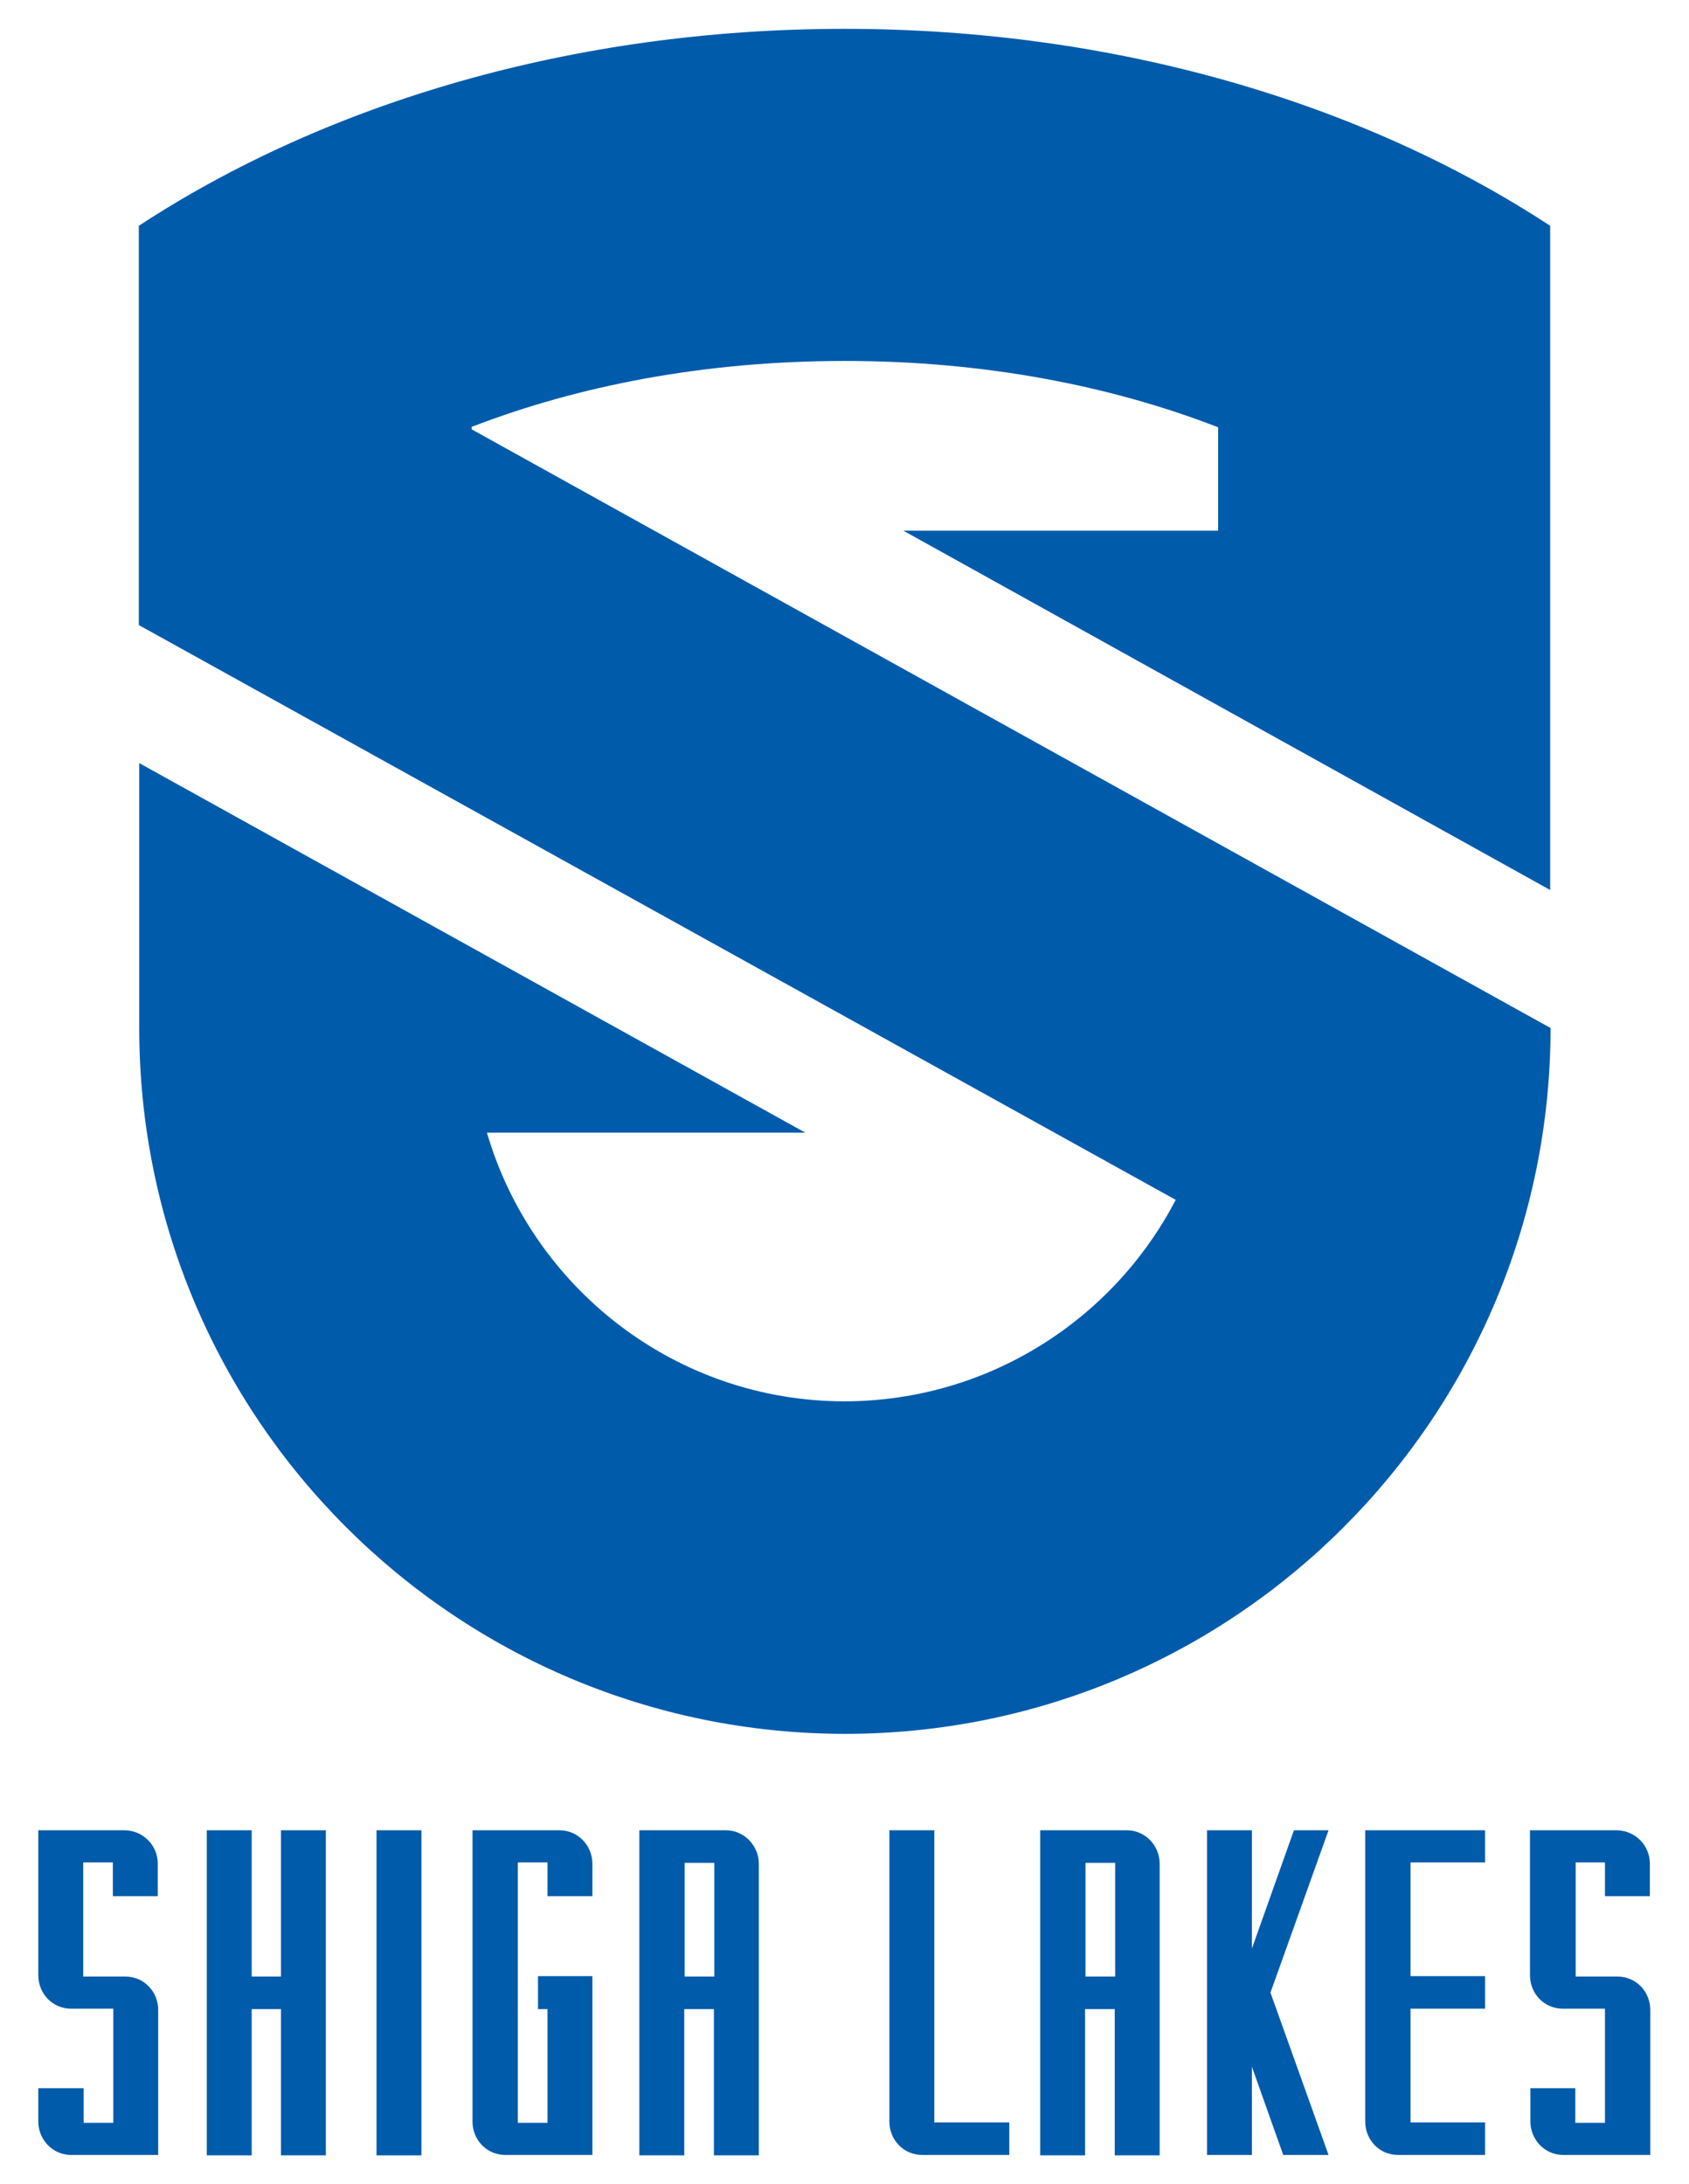
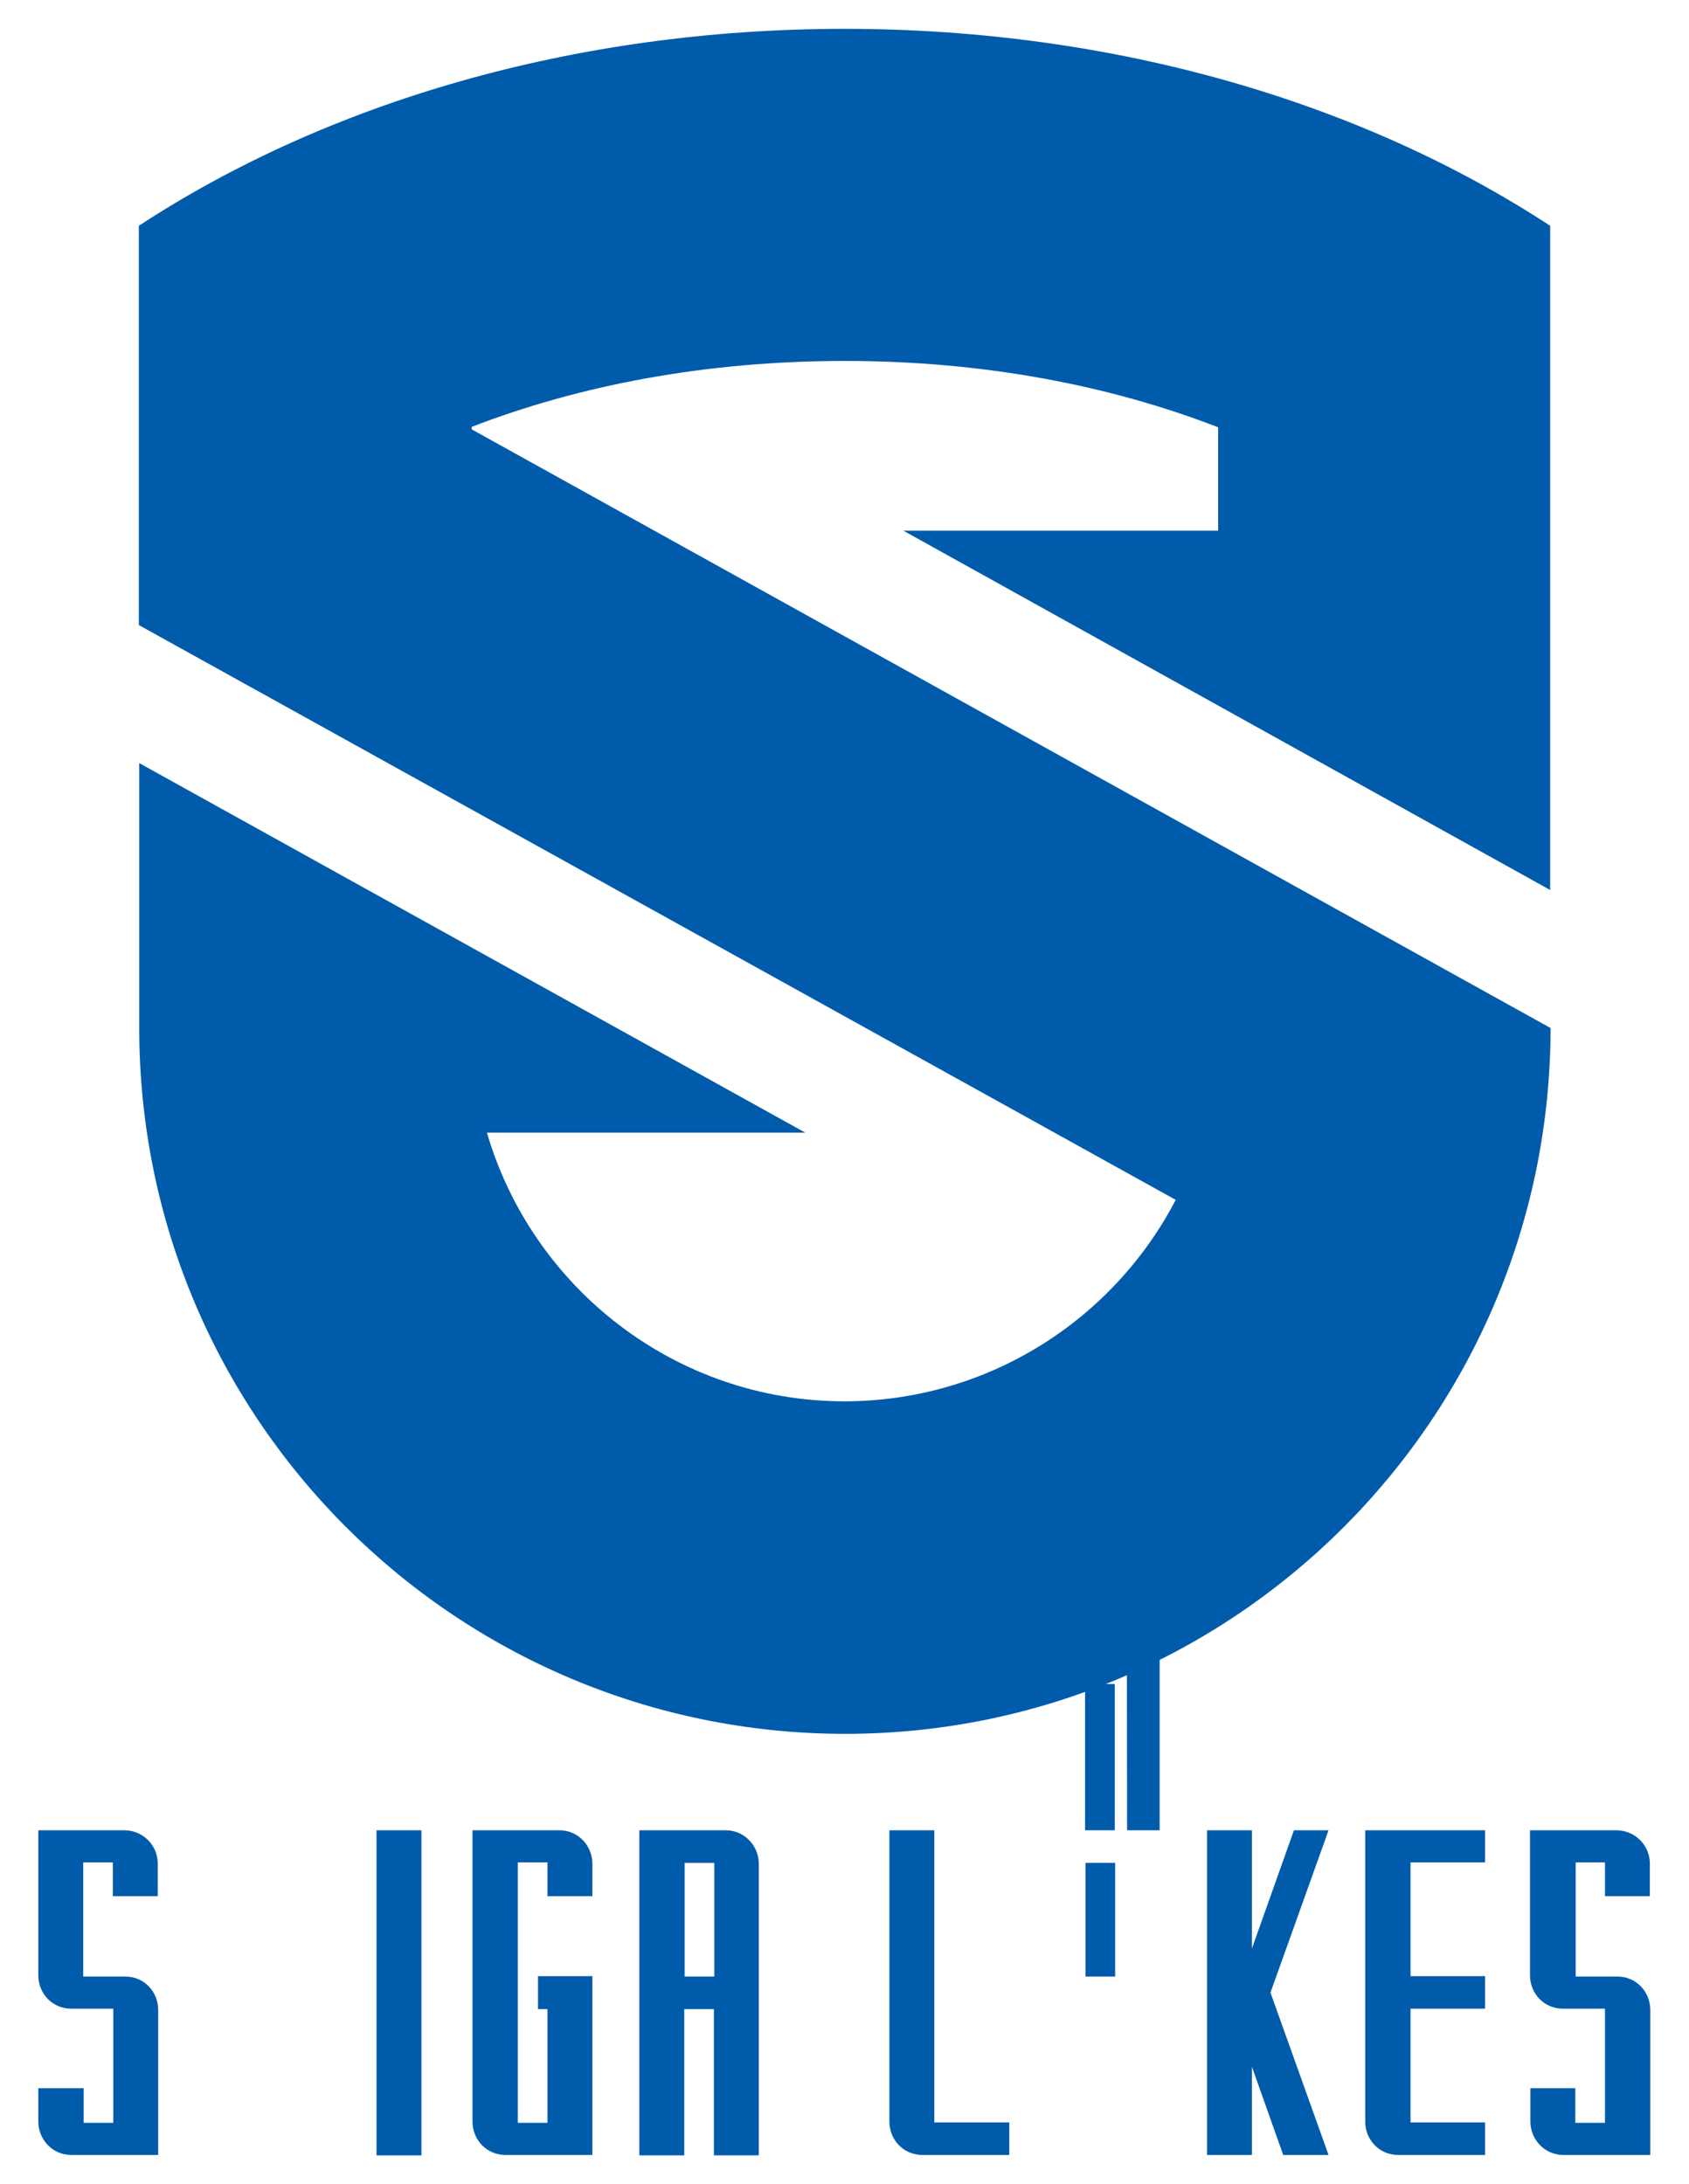
<svg xmlns="http://www.w3.org/2000/svg" id="_レイヤー_1" width="41" height="53" viewBox="0 0 41 53">
  <defs>
    <style>.cls-1{fill:#005bab;}</style>
  </defs>
  <path class="cls-1" d="M22.68,51.52v-7.1h-1.09v7.07c0,.44.34.81.8.81.21,0,2.11,0,2.11,0v-.79h-1.81Z" />
  <rect class="cls-1" x="9.14" y="44.42" width="1.09" height="7.89" />
  <polygon class="cls-1" points="32.25 44.42 31.41 44.42 30.39 47.29 30.39 44.42 29.3 44.42 29.3 52.3 30.39 52.3 30.39 50.16 31.15 52.3 32.25 52.3 30.84 48.36 32.25 44.42" />
  <path class="cls-1" d="M36.05,45.2v-.78h-2.91v7.07c0,.44.34.81.8.81.21,0,2.11,0,2.11,0v-.79h-1.81v-2.76h1.81v-.79h-1.81v-2.76c.59,0,1.81,0,1.81,0Z" />
-   <path class="cls-1" d="M6.82,44.42v3.55h-.71v-3.55h-1.09v7.89s1.09,0,1.09,0v-3.55h.71v3.55h1.09v-7.89h-1.09Z" />
  <path class="cls-1" d="M3.04,47.97h-1.02v-2.77h.72v.82h1.09v-.79c0-.43-.34-.8-.8-.81H.93v3.52c0,.44.34.81.8.81h1.02v2.77h-.72v-.84H.93v.81c0,.43.34.81.8.81h2.11v-3.52c0-.44-.34-.81-.8-.81Z" />
  <path class="cls-1" d="M39.27,47.97h-1.02v-2.77h.71s0,0,0,0h0v.82h1.09v-.79c0-.43-.34-.8-.8-.81h-2.11v3.52c0,.44.34.81.8.81h1.02v2.77h-.72v-.84h-1.09v.81c0,.43.34.81.8.81h2.11v-3.52c0-.44-.34-.81-.8-.81Z" />
  <path class="cls-1" d="M13.06,47.97v.79h.23v2.76h-.72v-6.32h.72v.82h1.09v-.79c0-.43-.34-.81-.8-.81h-2.11v7.07c0,.44.34.81.8.81h2.11v-4.34h-1.32Z" />
  <path class="cls-1" d="M17.63,44.42h-2.11v7.89c.23,0,.69,0,1.09,0v-3.55h.72v3.55h0s1.09,0,1.09,0v-7.08c0-.43-.35-.81-.8-.81ZM17.34,47.97h-.72v-2.76h.72v2.76Z" />
-   <path class="cls-1" d="M27.36,44.42h-2.11v7.89c.23,0,.69,0,1.09,0v-3.55h.72v3.55h0s1.09,0,1.09,0v-7.08c0-.43-.34-.81-.8-.81ZM27.07,47.97h-.72v-2.76h.72v2.76Z" />
+   <path class="cls-1" d="M27.36,44.42h-2.11c.23,0,.69,0,1.09,0v-3.55h.72v3.55h0s1.09,0,1.09,0v-7.08c0-.43-.34-.81-.8-.81ZM27.07,47.97h-.72v-2.76h.72v2.76Z" />
  <path class="cls-1" d="M20.5.7C13.92.7,7.92,2.5,3.37,5.48v9.69s25.17,13.95,25.17,13.95c-1.51,2.9-4.54,4.88-8.03,4.89-4.12,0-7.59-2.76-8.69-6.52h7.73L3.38,18.52v6.43c0,9.46,7.67,17.12,17.13,17.13,9.46,0,17.12-7.67,17.13-17.13h0S11.45,10.42,11.45,10.42v-.06c2.59-1,5.65-1.6,9.06-1.6s6.48.61,9.06,1.61v2.51h-7.64l15.7,8.72V5.48C33.08,2.5,27.08.7,20.5.7Z" />
</svg>